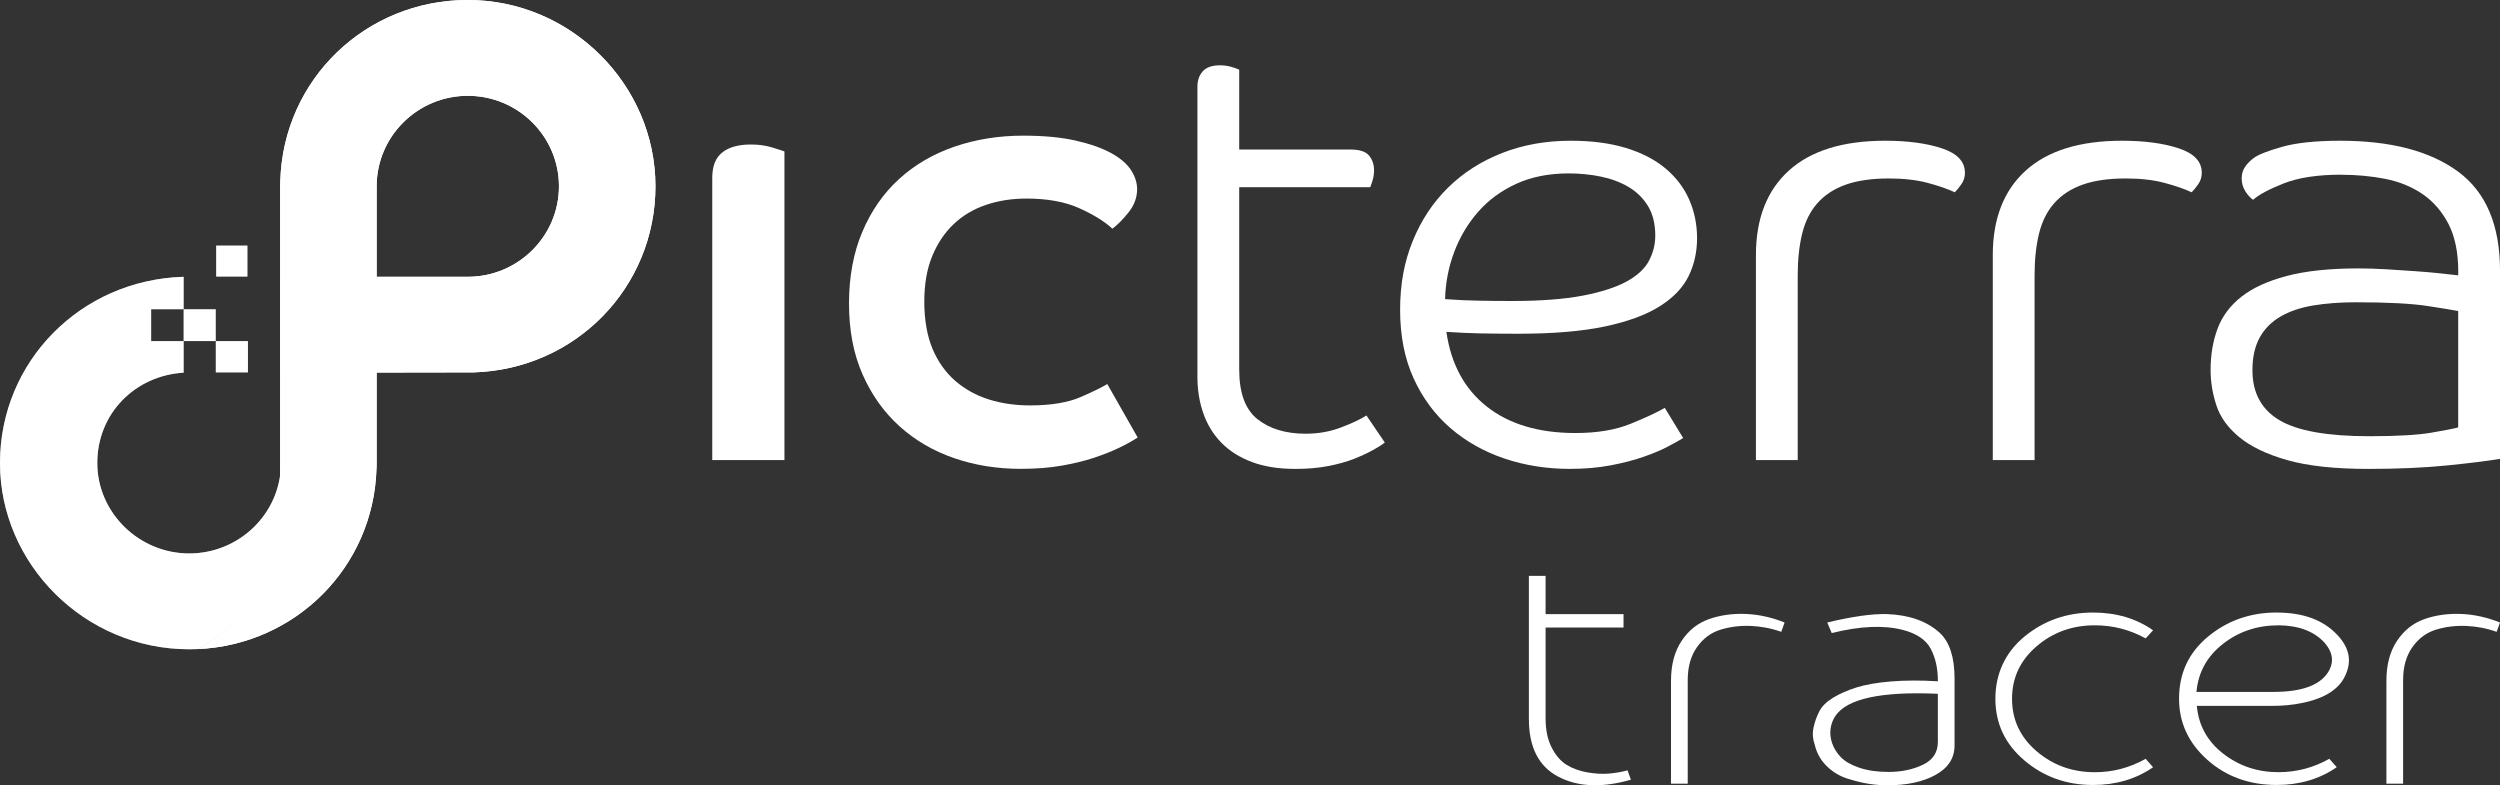
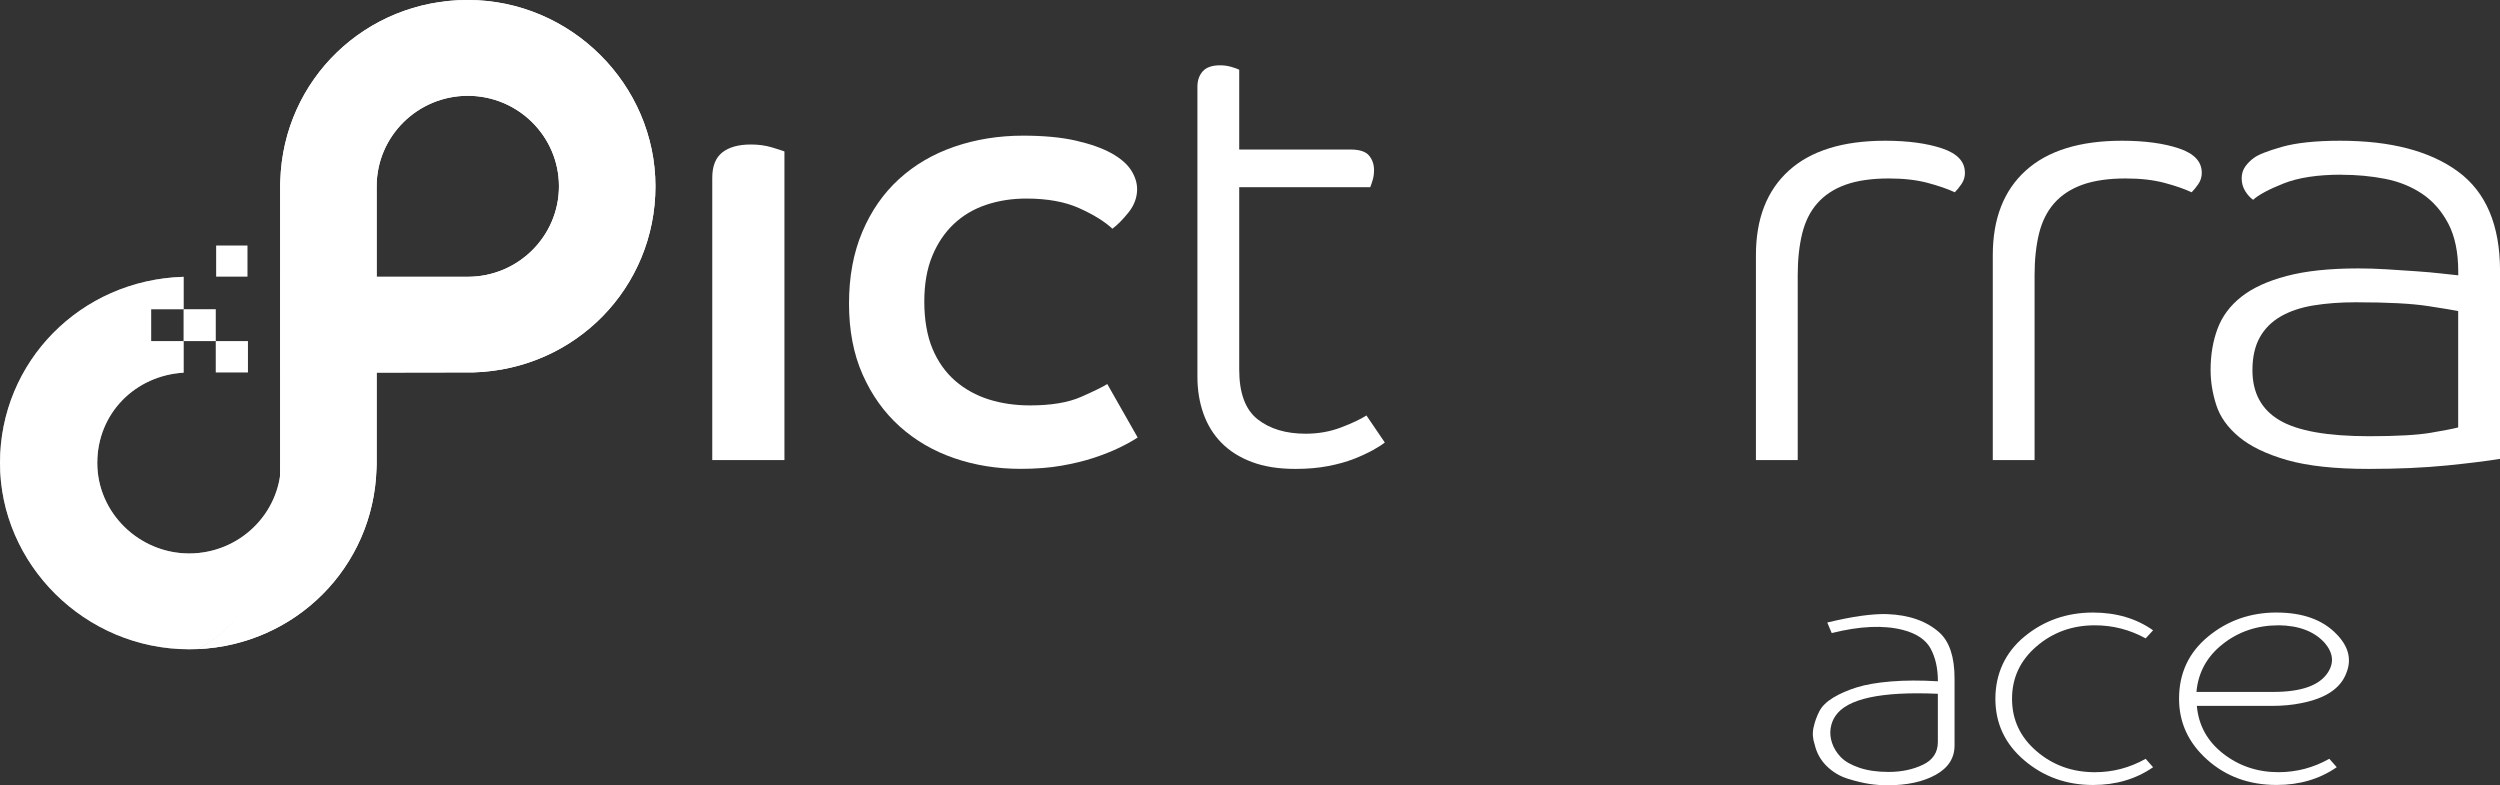
<svg xmlns="http://www.w3.org/2000/svg" width="156" height="49" viewBox="0 0 156 49" fill="none">
  <rect x="0" y="0" width="156" height="49" fill="#333333" stroke="none" />
-   <path d="M96.445 38.32H101.308V39.156H96.445V44.825C96.445 45.551 96.572 46.158 96.826 46.651C97.081 47.144 97.394 47.504 97.763 47.73C98.133 47.956 98.563 48.111 99.048 48.196C99.534 48.281 99.977 48.305 100.379 48.274C100.78 48.242 101.174 48.174 101.56 48.07L101.768 48.653C99.977 49.17 98.468 49.109 97.242 48.468C96.014 47.827 95.402 46.627 95.402 44.866V35.933H96.445V38.32Z" fill="white" />
-   <path d="M111.359 38.844L111.151 39.427C110.535 39.206 109.896 39.085 109.24 39.058C108.585 39.032 107.958 39.109 107.364 39.291C106.769 39.474 106.28 39.835 105.894 40.38C105.507 40.924 105.314 41.608 105.314 42.437V48.902H104.271V42.476C104.271 41.48 104.492 40.649 104.932 39.991C105.372 39.33 105.942 38.878 106.645 38.631C107.347 38.385 108.108 38.279 108.925 38.31C109.742 38.342 110.554 38.521 111.357 38.844H111.359Z" fill="white" />
  <path d="M114.3 39.505L114.021 38.845C115.579 38.468 116.822 38.293 117.749 38.32C119.139 38.371 120.235 38.76 121.037 39.486C121.654 40.057 121.964 41.006 121.964 42.34V46.515C121.964 47.304 121.571 47.916 120.783 48.351C119.995 48.786 118.992 49.002 117.774 49.002C117.404 49.002 117.025 48.973 116.638 48.915C116.252 48.856 115.809 48.75 115.307 48.594C114.806 48.439 114.366 48.176 113.989 47.807C113.61 47.438 113.36 46.989 113.235 46.457C113.111 46.095 113.088 45.738 113.167 45.388C113.243 45.038 113.362 44.706 113.526 44.387C113.688 44.069 113.979 43.785 114.395 43.532C114.811 43.28 115.303 43.066 115.865 42.891C116.428 42.716 117.142 42.592 118.006 42.522C118.87 42.452 119.843 42.447 120.925 42.512C120.925 41.711 120.773 41.031 120.472 40.474C120.171 39.918 119.596 39.53 118.747 39.309C117.544 38.998 116.061 39.063 114.302 39.503L114.3 39.505ZM120.922 46.301V43.292C117.387 43.136 115.256 43.596 114.532 44.672C114.378 44.893 114.277 45.15 114.231 45.449C114.185 45.748 114.216 46.054 114.324 46.372C114.432 46.69 114.613 46.981 114.867 47.246C115.122 47.511 115.508 47.732 116.024 47.907C116.541 48.082 117.147 48.169 117.842 48.169C118.645 48.169 119.359 48.021 119.985 47.722C120.609 47.426 120.922 46.952 120.922 46.304V46.301Z" fill="white" />
  <path d="M130.601 38.223C132.052 38.223 133.302 38.592 134.352 39.33L133.889 39.835C132.901 39.291 131.844 39.019 130.716 39.019C129.312 39.019 128.098 39.456 127.081 40.331C126.063 41.205 125.551 42.296 125.551 43.603C125.551 44.909 126.06 46 127.081 46.874C128.098 47.749 129.312 48.186 130.716 48.186C131.841 48.186 132.901 47.907 133.889 47.35L134.352 47.875C133.287 48.613 132.035 48.983 130.601 48.983C128.95 48.983 127.521 48.47 126.317 47.447C125.114 46.425 124.512 45.142 124.512 43.603C124.512 42.063 125.116 40.717 126.329 39.719C127.541 38.723 128.964 38.223 130.601 38.223Z" fill="white" />
  <path d="M142.062 38.223C143.699 38.223 144.949 38.677 145.813 39.583C146.554 40.348 146.754 41.15 146.414 41.99C146.06 42.95 145.125 43.576 143.613 43.873C143.058 43.989 142.431 44.048 141.737 44.048H137.083C137.191 45.264 137.739 46.258 138.727 47.028C139.716 47.798 140.866 48.184 142.177 48.184C143.305 48.184 144.362 47.905 145.35 47.348L145.813 47.873C144.748 48.611 143.496 48.981 142.062 48.981C140.349 48.981 138.906 48.456 137.732 47.407C136.557 46.357 135.973 45.09 135.973 43.601C135.973 42.007 136.579 40.715 137.79 39.717C139.001 38.721 140.425 38.221 142.062 38.221V38.223ZM142.177 39.02C140.849 39.02 139.691 39.408 138.703 40.186C137.715 40.963 137.167 41.959 137.059 43.176H141.852C143.596 43.176 144.731 42.775 145.255 41.971C145.656 41.364 145.595 40.747 145.069 40.125C144.42 39.401 143.457 39.032 142.175 39.017L142.177 39.02Z" fill="white" />
-   <path d="M156 38.844L155.792 39.427C155.175 39.206 154.537 39.085 153.881 39.058C153.225 39.032 152.599 39.109 152.005 39.291C151.41 39.474 150.921 39.835 150.534 40.38C150.148 40.924 149.954 41.608 149.954 42.437V48.902H148.912V42.476C148.912 41.48 149.132 40.649 149.573 39.991C150.013 39.33 150.583 38.878 151.285 38.631C151.987 38.385 152.748 38.279 153.565 38.31C154.383 38.342 155.195 38.521 155.997 38.844H156Z" fill="white" />
  <path d="M17.534 29.416V29.011C17.468 32.069 14.924 34.536 11.805 34.536C8.685 34.536 6.07 32.003 6.07 28.889C6.07 25.776 8.455 23.432 11.457 23.254V21.287H9.431V19.293H11.457V17.274H11.438C5.023 17.469 0 22.572 0 28.889C0 35.207 5.294 40.514 11.802 40.514C11.981 40.514 12.157 40.509 12.335 40.502C17.818 37.81 17.534 29.419 17.534 29.419V29.416Z" fill="white" />
  <g style="mix-blend-mode:soft-light" opacity="0.5">
    <g style="mix-blend-mode:multiply">
      <path d="M17.532 29.416V29.011C17.466 32.069 14.921 34.536 11.802 34.536C8.683 34.536 6.07 32.003 6.07 28.889C6.07 25.776 8.455 23.432 11.455 23.254V21.287H9.429V19.293H11.455V17.274H11.435C5.023 17.469 0 22.572 0 28.889C0 35.207 5.294 40.514 11.8 40.514C11.978 40.514 12.154 40.509 12.331 40.502C17.813 37.81 17.529 29.419 17.529 29.419L17.532 29.416Z" fill="white" />
    </g>
  </g>
  <path d="M44.445 11.096C44.445 10.365 44.656 9.835 45.077 9.507C45.497 9.179 46.089 9.017 46.855 9.017C47.33 9.017 47.765 9.075 48.159 9.194C48.553 9.313 48.817 9.398 48.949 9.449V28.71H44.445V11.096Z" fill="white" />
  <path d="M70.997 27.296C70.681 27.505 70.293 27.721 69.833 27.942C69.37 28.165 68.844 28.374 68.252 28.569C67.66 28.765 66.987 28.928 66.236 29.059C65.485 29.19 64.636 29.256 63.687 29.256C62.212 29.256 60.829 29.032 59.538 28.588C58.246 28.143 57.113 27.483 56.139 26.608C55.166 25.732 54.395 24.653 53.828 23.373C53.26 22.093 52.978 20.614 52.978 18.941C52.978 17.267 53.255 15.776 53.808 14.469C54.361 13.162 55.124 12.062 56.1 11.173C57.074 10.284 58.226 9.611 59.557 9.152C60.888 8.696 62.317 8.465 63.843 8.465C65.133 8.465 66.234 8.569 67.144 8.778C68.052 8.987 68.79 9.249 69.356 9.563C69.921 9.876 70.329 10.231 70.581 10.622C70.831 11.015 70.956 11.406 70.956 11.8C70.956 12.322 70.777 12.808 70.422 13.252C70.067 13.697 69.73 14.037 69.414 14.272C68.94 13.828 68.255 13.403 67.359 12.997C66.464 12.591 65.358 12.39 64.039 12.39C63.144 12.39 62.307 12.521 61.529 12.783C60.751 13.046 60.081 13.444 59.513 13.981C58.946 14.518 58.498 15.183 58.17 15.982C57.84 16.781 57.676 17.729 57.676 18.826C57.676 19.924 57.847 20.959 58.19 21.768C58.532 22.579 59.007 23.244 59.611 23.769C60.218 24.291 60.915 24.677 61.705 24.925C62.495 25.175 63.352 25.297 64.274 25.297C65.59 25.297 66.652 25.12 67.455 24.767C68.257 24.415 68.805 24.146 69.094 23.963L70.99 27.298L70.997 27.296Z" fill="white" />
  <path d="M77.327 11.685V23.062C77.327 24.526 77.708 25.558 78.472 26.161C79.235 26.763 80.236 27.064 81.474 27.064C82.264 27.064 83 26.933 83.685 26.671C84.37 26.411 84.896 26.161 85.266 25.925L86.411 27.611C86.252 27.742 86.009 27.9 85.679 28.082C85.349 28.264 84.955 28.449 84.495 28.631C84.033 28.813 83.494 28.964 82.876 29.083C82.257 29.202 81.579 29.26 80.84 29.26C79.785 29.26 78.878 29.117 78.115 28.828C77.351 28.541 76.718 28.14 76.219 27.63C75.717 27.12 75.343 26.513 75.093 25.806C74.841 25.099 74.719 24.329 74.719 23.492V5.409C74.719 5.015 74.831 4.697 75.054 4.447C75.277 4.199 75.639 4.075 76.14 4.075C76.377 4.075 76.608 4.109 76.832 4.172C77.055 4.238 77.222 4.296 77.327 4.35V9.331H84.28C84.833 9.331 85.214 9.455 85.425 9.703C85.635 9.953 85.74 10.259 85.74 10.623C85.74 10.832 85.713 11.029 85.662 11.211C85.608 11.393 85.557 11.551 85.503 11.682H77.324L77.327 11.685Z" fill="white" />
-   <path d="M90.254 20.706C90.543 22.719 91.387 24.276 92.781 25.374C94.178 26.472 96.02 27.021 98.313 27.021C99.656 27.021 100.794 26.831 101.731 26.452C102.665 26.073 103.382 25.741 103.884 25.452L105.029 27.334C104.818 27.465 104.5 27.642 104.079 27.863C103.659 28.087 103.145 28.301 102.538 28.512C101.934 28.721 101.246 28.898 100.483 29.041C99.72 29.185 98.876 29.258 97.956 29.258C96.507 29.258 95.142 29.041 93.868 28.609C92.591 28.177 91.468 27.543 90.501 26.707C89.535 25.872 88.769 24.837 88.209 23.608C87.648 22.379 87.367 20.953 87.367 19.333C87.367 17.713 87.629 16.331 88.155 15.039C88.681 13.744 89.417 12.632 90.362 11.704C91.308 10.776 92.431 10.057 93.733 9.547C95.035 9.037 96.461 8.782 98.012 8.782C99.326 8.782 100.476 8.933 101.462 9.234C102.448 9.535 103.267 9.96 103.925 10.509C104.583 11.058 105.075 11.707 105.403 12.45C105.731 13.195 105.897 13.999 105.897 14.862C105.897 15.724 105.719 16.516 105.366 17.235C105.012 17.954 104.41 18.583 103.558 19.117C102.707 19.654 101.567 20.072 100.138 20.373C98.709 20.674 96.909 20.825 94.734 20.825C93.894 20.825 93.129 20.817 92.434 20.805C91.739 20.793 91.013 20.759 90.252 20.708L90.254 20.706ZM90.173 18.665C90.883 18.719 91.57 18.75 92.241 18.762C92.909 18.777 93.613 18.782 94.347 18.782C96.133 18.782 97.603 18.67 98.758 18.449C99.915 18.228 100.828 17.932 101.498 17.567C102.166 17.201 102.633 16.771 102.895 16.273C103.157 15.777 103.289 15.253 103.289 14.704C103.289 13.973 103.137 13.358 102.837 12.86C102.533 12.365 102.127 11.964 101.616 11.663C101.102 11.362 100.525 11.148 99.881 11.017C99.238 10.886 98.575 10.82 97.892 10.82C96.657 10.82 95.568 11.036 94.624 11.466C93.677 11.899 92.884 12.479 92.241 13.213C91.597 13.946 91.098 14.781 90.743 15.724C90.389 16.666 90.198 17.645 90.173 18.665Z" fill="white" />
  <path d="M122.613 10.776C122.613 11.043 122.539 11.279 122.395 11.488C122.251 11.697 122.111 11.867 121.979 11.998C121.531 11.789 120.964 11.592 120.279 11.41C119.594 11.228 118.791 11.136 117.869 11.136C116.79 11.136 115.887 11.267 115.163 11.527C114.439 11.787 113.852 12.173 113.404 12.681C112.956 13.188 112.641 13.822 112.455 14.58C112.271 15.335 112.178 16.198 112.178 17.162V28.709H109.57V15.921C109.57 13.645 110.255 11.886 111.625 10.645C112.995 9.404 114.997 8.782 117.632 8.782C119.053 8.782 120.24 8.943 121.189 9.261C122.138 9.579 122.61 10.084 122.61 10.776H122.613Z" fill="white" />
  <path d="M137.392 10.776C137.392 11.043 137.319 11.279 137.174 11.488C137.03 11.697 136.89 11.867 136.758 11.998C136.311 11.789 135.743 11.592 135.058 11.41C134.373 11.228 133.571 11.136 132.648 11.136C131.569 11.136 130.667 11.267 129.942 11.527C129.218 11.787 128.631 12.173 128.183 12.681C127.736 13.188 127.42 13.822 127.234 14.58C127.051 15.335 126.958 16.198 126.958 17.162V28.709H124.35V15.921C124.35 13.645 125.035 11.886 126.405 10.645C127.775 9.404 129.776 8.782 132.411 8.782C133.832 8.782 135.019 8.943 135.968 9.261C136.917 9.579 137.39 10.084 137.39 10.776H137.392Z" fill="white" />
  <path d="M146.101 10.9C144.62 10.9 143.419 11.082 142.494 11.449C141.57 11.816 140.936 12.156 140.593 12.469C140.41 12.338 140.244 12.156 140.099 11.92C139.955 11.685 139.881 11.425 139.881 11.136C139.881 10.847 139.955 10.606 140.099 10.4C140.244 10.193 140.422 10.016 140.633 9.861C140.897 9.657 141.479 9.426 142.379 9.168C143.28 8.911 144.498 8.782 146.032 8.782C149.183 8.782 151.632 9.423 153.379 10.704C155.126 11.986 156.002 14.05 156.002 16.902V28.631C155.236 28.762 154.132 28.898 152.694 29.044C151.255 29.187 149.626 29.26 147.803 29.26C145.692 29.26 143.997 29.075 142.715 28.709C141.435 28.342 140.437 27.863 139.725 27.273C139.013 26.683 138.536 26.02 138.299 25.286C138.061 24.553 137.941 23.817 137.941 23.083C137.941 22.139 138.086 21.281 138.377 20.506C138.666 19.734 139.16 19.071 139.859 18.52C140.557 17.968 141.499 17.536 142.685 17.223C143.872 16.907 145.359 16.749 147.15 16.749C147.73 16.749 148.337 16.768 148.968 16.807C149.599 16.846 150.198 16.885 150.766 16.926C151.334 16.965 151.845 17.011 152.307 17.062C152.767 17.116 153.129 17.154 153.394 17.181V16.946C153.394 15.743 153.188 14.75 152.78 13.965C152.369 13.181 151.828 12.559 151.155 12.102C150.48 11.646 149.709 11.332 148.836 11.16C147.965 10.99 147.052 10.905 146.101 10.905V10.9ZM153.391 19.411C153.151 19.36 152.525 19.253 151.507 19.098C150.49 18.94 148.992 18.862 147.011 18.862C146.032 18.862 145.149 18.928 144.356 19.059C143.564 19.19 142.883 19.418 142.316 19.746C141.748 20.074 141.31 20.511 141.007 21.06C140.704 21.609 140.552 22.289 140.552 23.1C140.552 24.512 141.112 25.551 142.235 26.219C143.358 26.887 145.227 27.22 147.842 27.22C149.56 27.22 150.842 27.147 151.686 27.004C152.532 26.86 153.1 26.749 153.391 26.671V19.413V19.411Z" fill="white" />
  <path d="M29.191 0C22.825 0 17.688 4.948 17.492 11.263L17.482 11.513V17.269H17.48V23.247H17.482V28.894C17.482 28.935 17.482 28.974 17.48 29.015V29.421C17.48 29.421 17.761 37.815 12.322 40.504C18.441 40.239 23.305 35.394 23.493 29.253L23.503 29.003V23.247L29.556 23.237C35.916 23.043 40.9 17.942 40.9 11.622C40.9 5.302 35.647 0 29.191 0ZM29.191 17.272H23.503V11.625C23.503 8.511 26.055 5.977 29.191 5.977C32.328 5.977 34.879 8.511 34.879 11.625C34.879 14.738 32.328 17.272 29.191 17.272Z" fill="white" />
  <path d="M29.191 0C22.825 0 17.688 4.948 17.492 11.263L17.482 11.513V17.269H17.48V23.247H17.482V28.894C17.482 28.935 17.482 28.974 17.48 29.015V29.421C17.48 29.421 17.761 37.815 12.322 40.504C18.441 40.239 23.305 35.394 23.493 29.253L23.503 29.003V23.247L29.556 23.237C35.916 23.043 40.9 17.942 40.9 11.622C40.9 5.302 35.647 0 29.191 0ZM29.191 17.272H23.503V11.625C23.503 8.511 26.055 5.977 29.191 5.977C32.328 5.977 34.879 8.511 34.879 11.625C34.879 14.738 32.328 17.272 29.191 17.272Z" fill="white" />
  <path d="M13.464 19.295H11.455V21.284H13.464V19.295Z" fill="white" />
  <path d="M15.472 21.284H13.463V23.242H15.472V21.284Z" fill="white" />
  <path d="M15.443 15.321H13.488V17.262H15.443V15.321Z" fill="white" />
</svg>